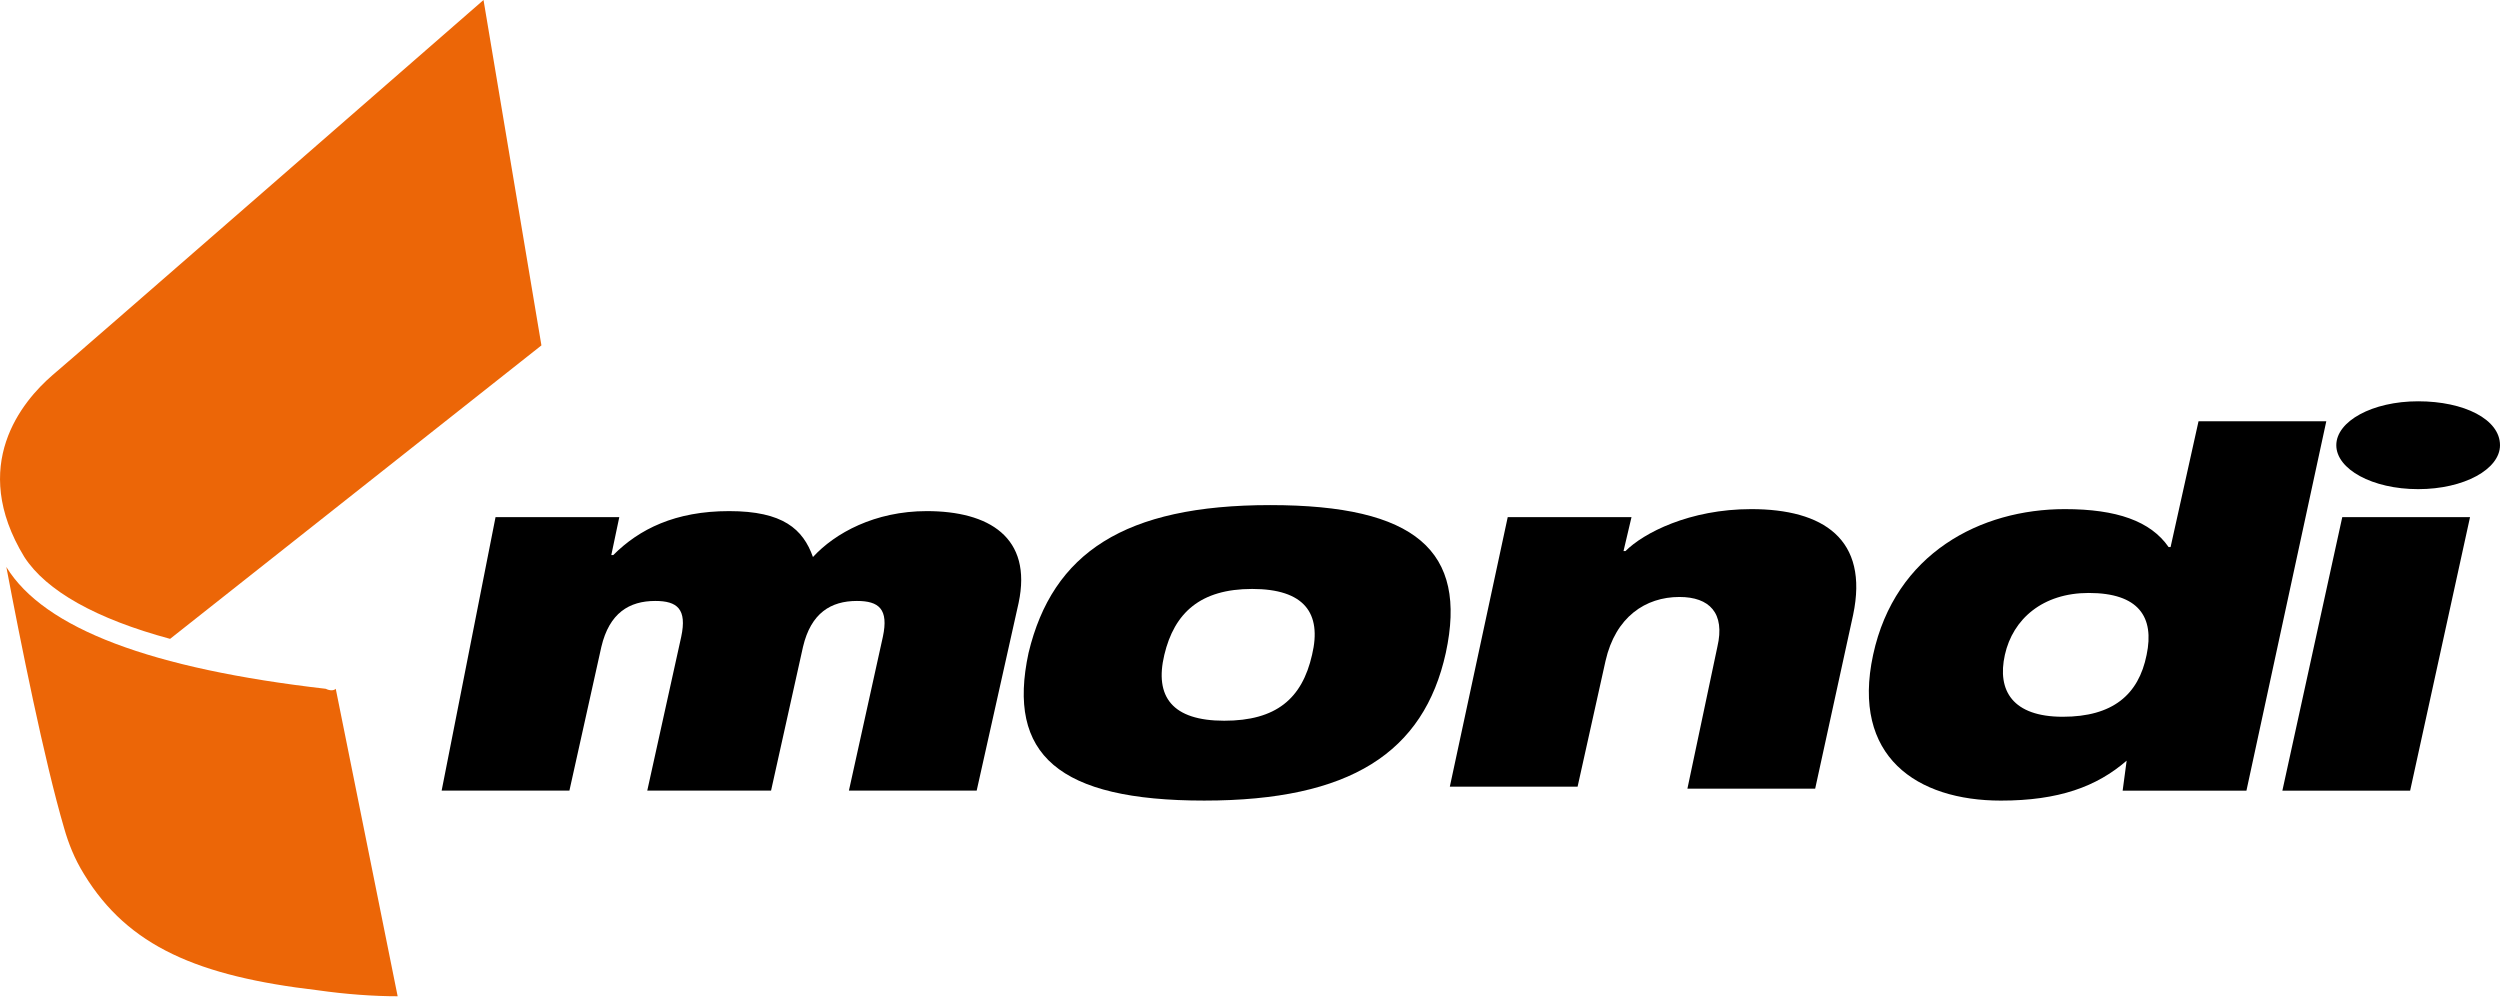
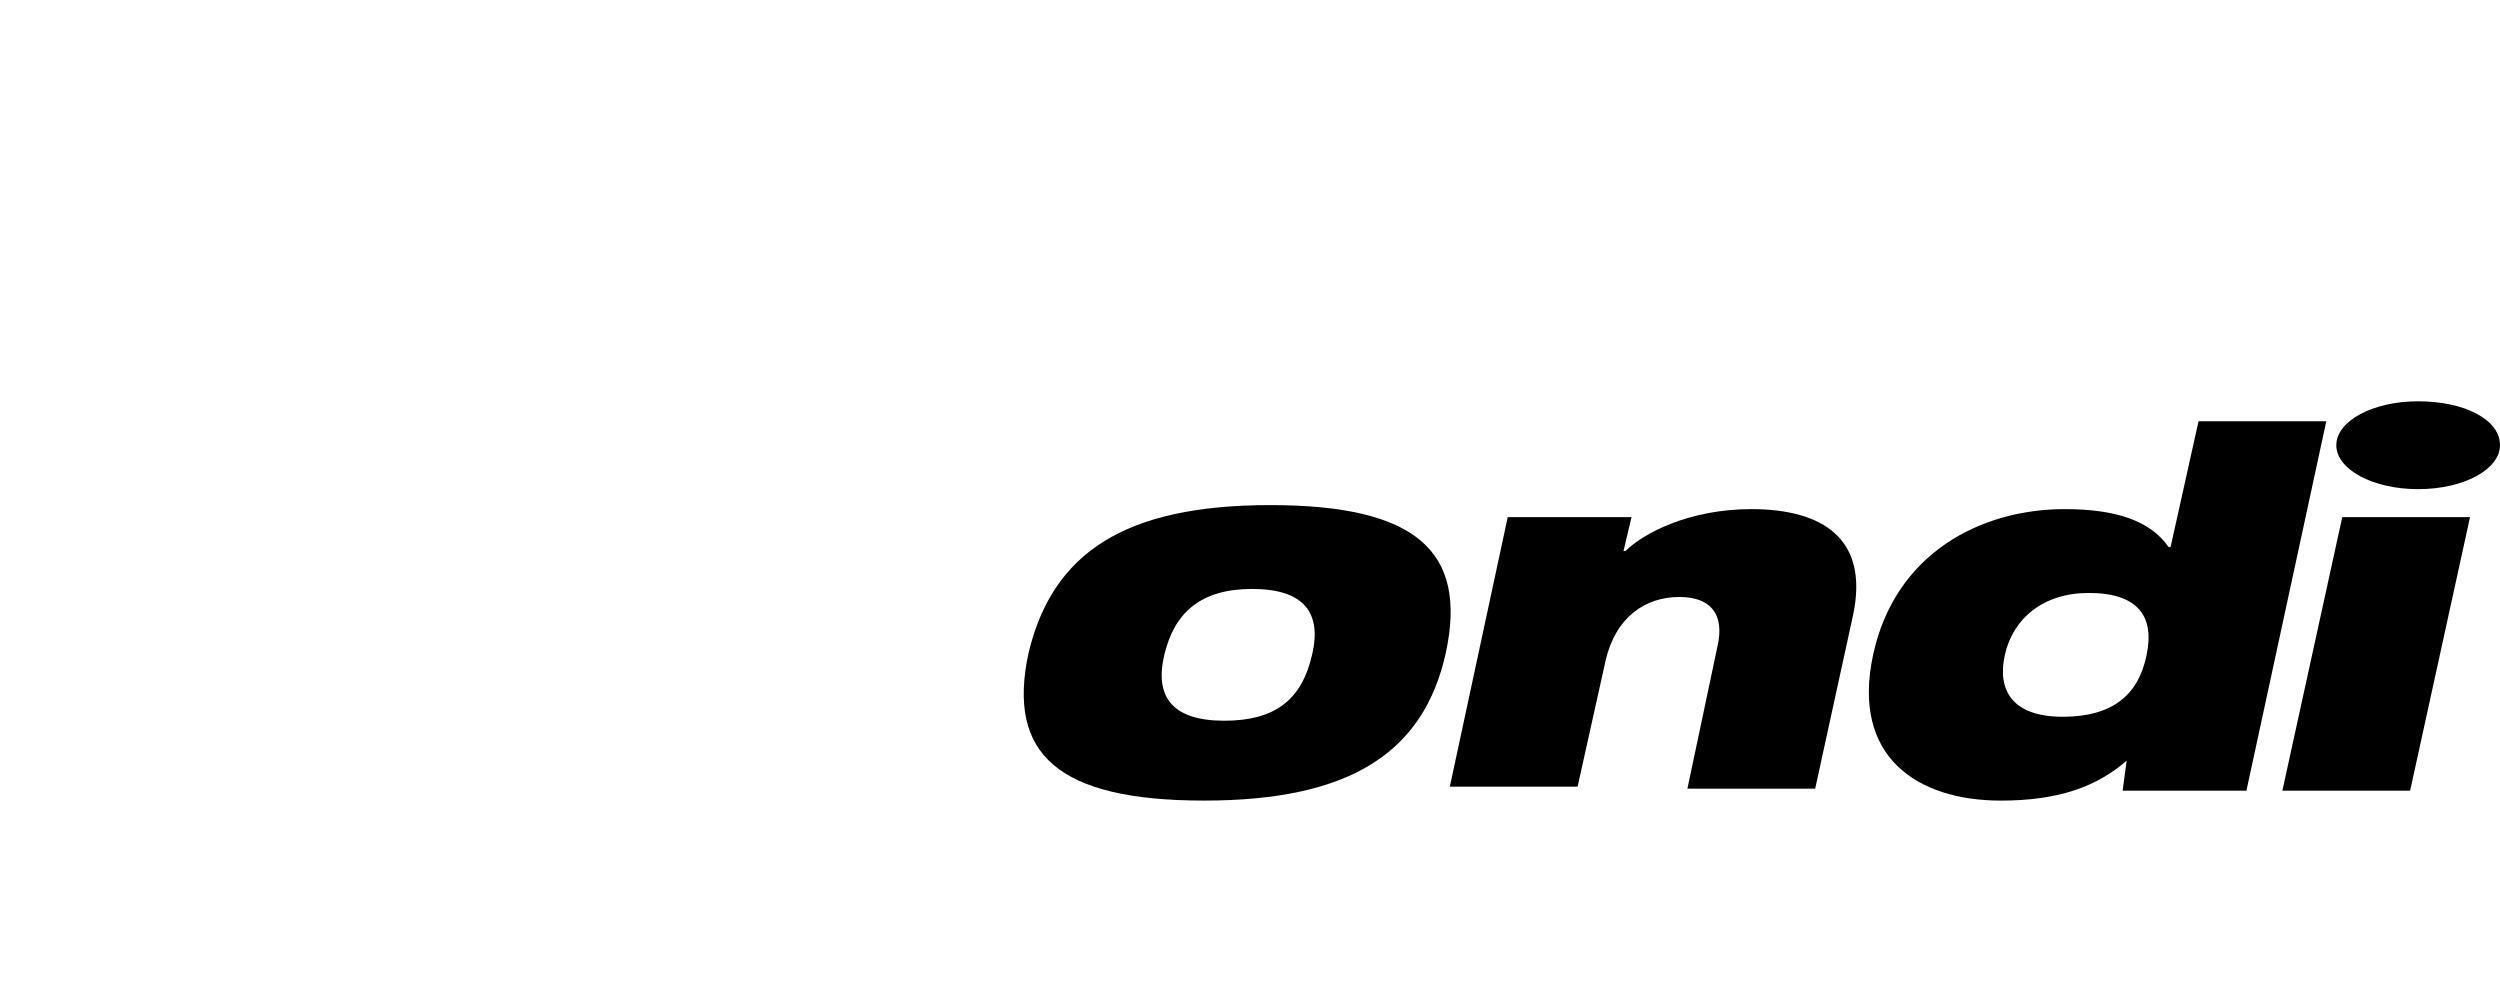
<svg xmlns="http://www.w3.org/2000/svg" id="Ebene_1" viewBox="0 0 1076.38 429.8">
  <defs>
    <style>.cls-1{clip-path:url(#clippath-2);}.cls-2{fill:#ec6607;}.cls-3{clip-path:url(#clippath-6);}.cls-4{clip-path:url(#clippath-1);}.cls-5{clip-path:url(#clippath-4);}.cls-6{clip-path:url(#clippath);}.cls-7{fill:none;}.cls-8{clip-path:url(#clippath-3);}.cls-9{clip-path:url(#clippath-5);}</style>
    <clipPath id="clippath">
-       <rect class="cls-7" x=".16" y="0" width="1076.22" height="429.8" />
-     </clipPath>
+       </clipPath>
    <clipPath id="clippath-1">
      <rect class="cls-7" x=".16" y="0" width="1076.22" height="429.8" />
    </clipPath>
    <clipPath id="clippath-2">
      <rect class="cls-7" x=".16" y="0" width="1076.22" height="429.8" />
    </clipPath>
    <clipPath id="clippath-3">
      <rect class="cls-7" x=".16" y="0" width="1076.22" height="429.8" />
    </clipPath>
    <clipPath id="clippath-4">
      <rect class="cls-7" x=".16" y="0" width="1076.22" height="429.8" />
    </clipPath>
    <clipPath id="clippath-5">
      <rect class="cls-7" x=".16" y="0" width="1076.22" height="429.8" />
    </clipPath>
    <clipPath id="clippath-6">
      <rect class="cls-7" x=".16" y="0" width="1076.22" height="429.8" />
    </clipPath>
  </defs>
  <g class="cls-6">
    <path class="cls-2" d="m73.22,275.07l159.89-126.36L208.18,0S26.8,158.17,22.51,161.6c-12.89,11.17-36.1,38.68-12.03,78.22,9.46,14.61,30.95,26.65,62.75,35.24Zm67.05,21.49c-74.79-8.6-121.2-25.79-137.54-52.44,6.02,31.81,16.33,83.38,24.93,112.61,1.72,6.02,4.3,12.89,8.6,19.77,18.91,30.95,49,43.84,100.57,49.86,12.03,1.72,24.07,2.58,34.38,2.58l-26.65-132.38c-.86.86-2.58.86-4.3,0Z" vector-effect="non-scaling-stroke" />
  </g>
  <g class="cls-4">
    <path d="m1076.38,191.69c0,10.32-15.47,18.91-35.24,18.91s-35.24-8.6-35.24-18.91,15.47-18.91,35.24-18.91,35.24,7.74,35.24,18.91Z" vector-effect="non-scaling-stroke" />
  </g>
  <g class="cls-1">
-     <path d="m213.34,222.64h53.3l-3.44,16.33h.86c11.17-11.17,26.65-18.91,49.86-18.91s31.81,7.74,36.1,19.77c9.46-10.32,26.65-19.77,49-19.77,26.65,0,45.56,11.17,39.54,39.54l-18.05,80.8h-55.01l14.61-66.19c2.58-12.03-1.72-15.47-11.17-15.47-11.17,0-19.77,5.16-23.21,19.77l-13.75,61.89h-53.3l14.61-66.19c2.58-12.03-1.72-15.47-11.17-15.47-11.17,0-19.77,5.16-23.21,19.77l-13.75,61.89h-55.01l23.21-117.77Z" vector-effect="non-scaling-stroke" />
-   </g>
+     </g>
  <g class="cls-8">
    <path d="m527.09,310.31c22.35,0,33.52-9.46,37.82-28.37,4.3-18.05-3.44-28.37-25.79-28.37s-33.52,10.32-37.82,28.37c-4.3,18.05,3.44,28.37,25.79,28.37Zm19.77-92.84c62.75,0,85.1,19.77,75.64,63.61-9.46,42.98-41.26,63.61-104.01,63.61s-85.1-19.77-75.64-63.61c10.32-42.98,41.26-63.61,104.01-63.61Z" vector-effect="non-scaling-stroke" />
  </g>
  <g class="cls-5">
    <path d="m649.15,222.64h53.3l-3.44,14.61h.86c7.74-7.74,27.51-18.05,54.15-18.05,30.95,0,50.72,12.89,43.84,45.56l-16.33,74.79h-55.01l12.89-61.03c3.44-14.61-3.44-21.49-16.33-21.49-14.61,0-27.51,8.6-31.81,27.51l-12.03,54.15h-55.01l24.93-116.05Z" vector-effect="non-scaling-stroke" />
  </g>
  <g class="cls-9">
    <path d="m899.3,255.3c-19.77,0-32.66,11.17-36.1,26.65s3.44,26.65,24.93,26.65,32.66-9.46,36.1-26.65c3.44-16.33-3.44-26.65-24.93-26.65Zm16.33,72.21c-12.89,11.17-29.23,17.19-54.15,17.19-36.1,0-64.47-18.91-55.01-62.75,9.46-43.84,46.42-62.75,82.52-62.75,22.35,0,36.96,5.16,44.7,16.33h.86l12.03-54.15h55.01l-34.38,159.03h-53.3l1.72-12.89Z" vector-effect="non-scaling-stroke" />
  </g>
  <g class="cls-3">
    <path d="m1008.47,222.64h55.01l-25.79,117.77h-55.01l25.79-117.77Z" vector-effect="non-scaling-stroke" />
  </g>
</svg>